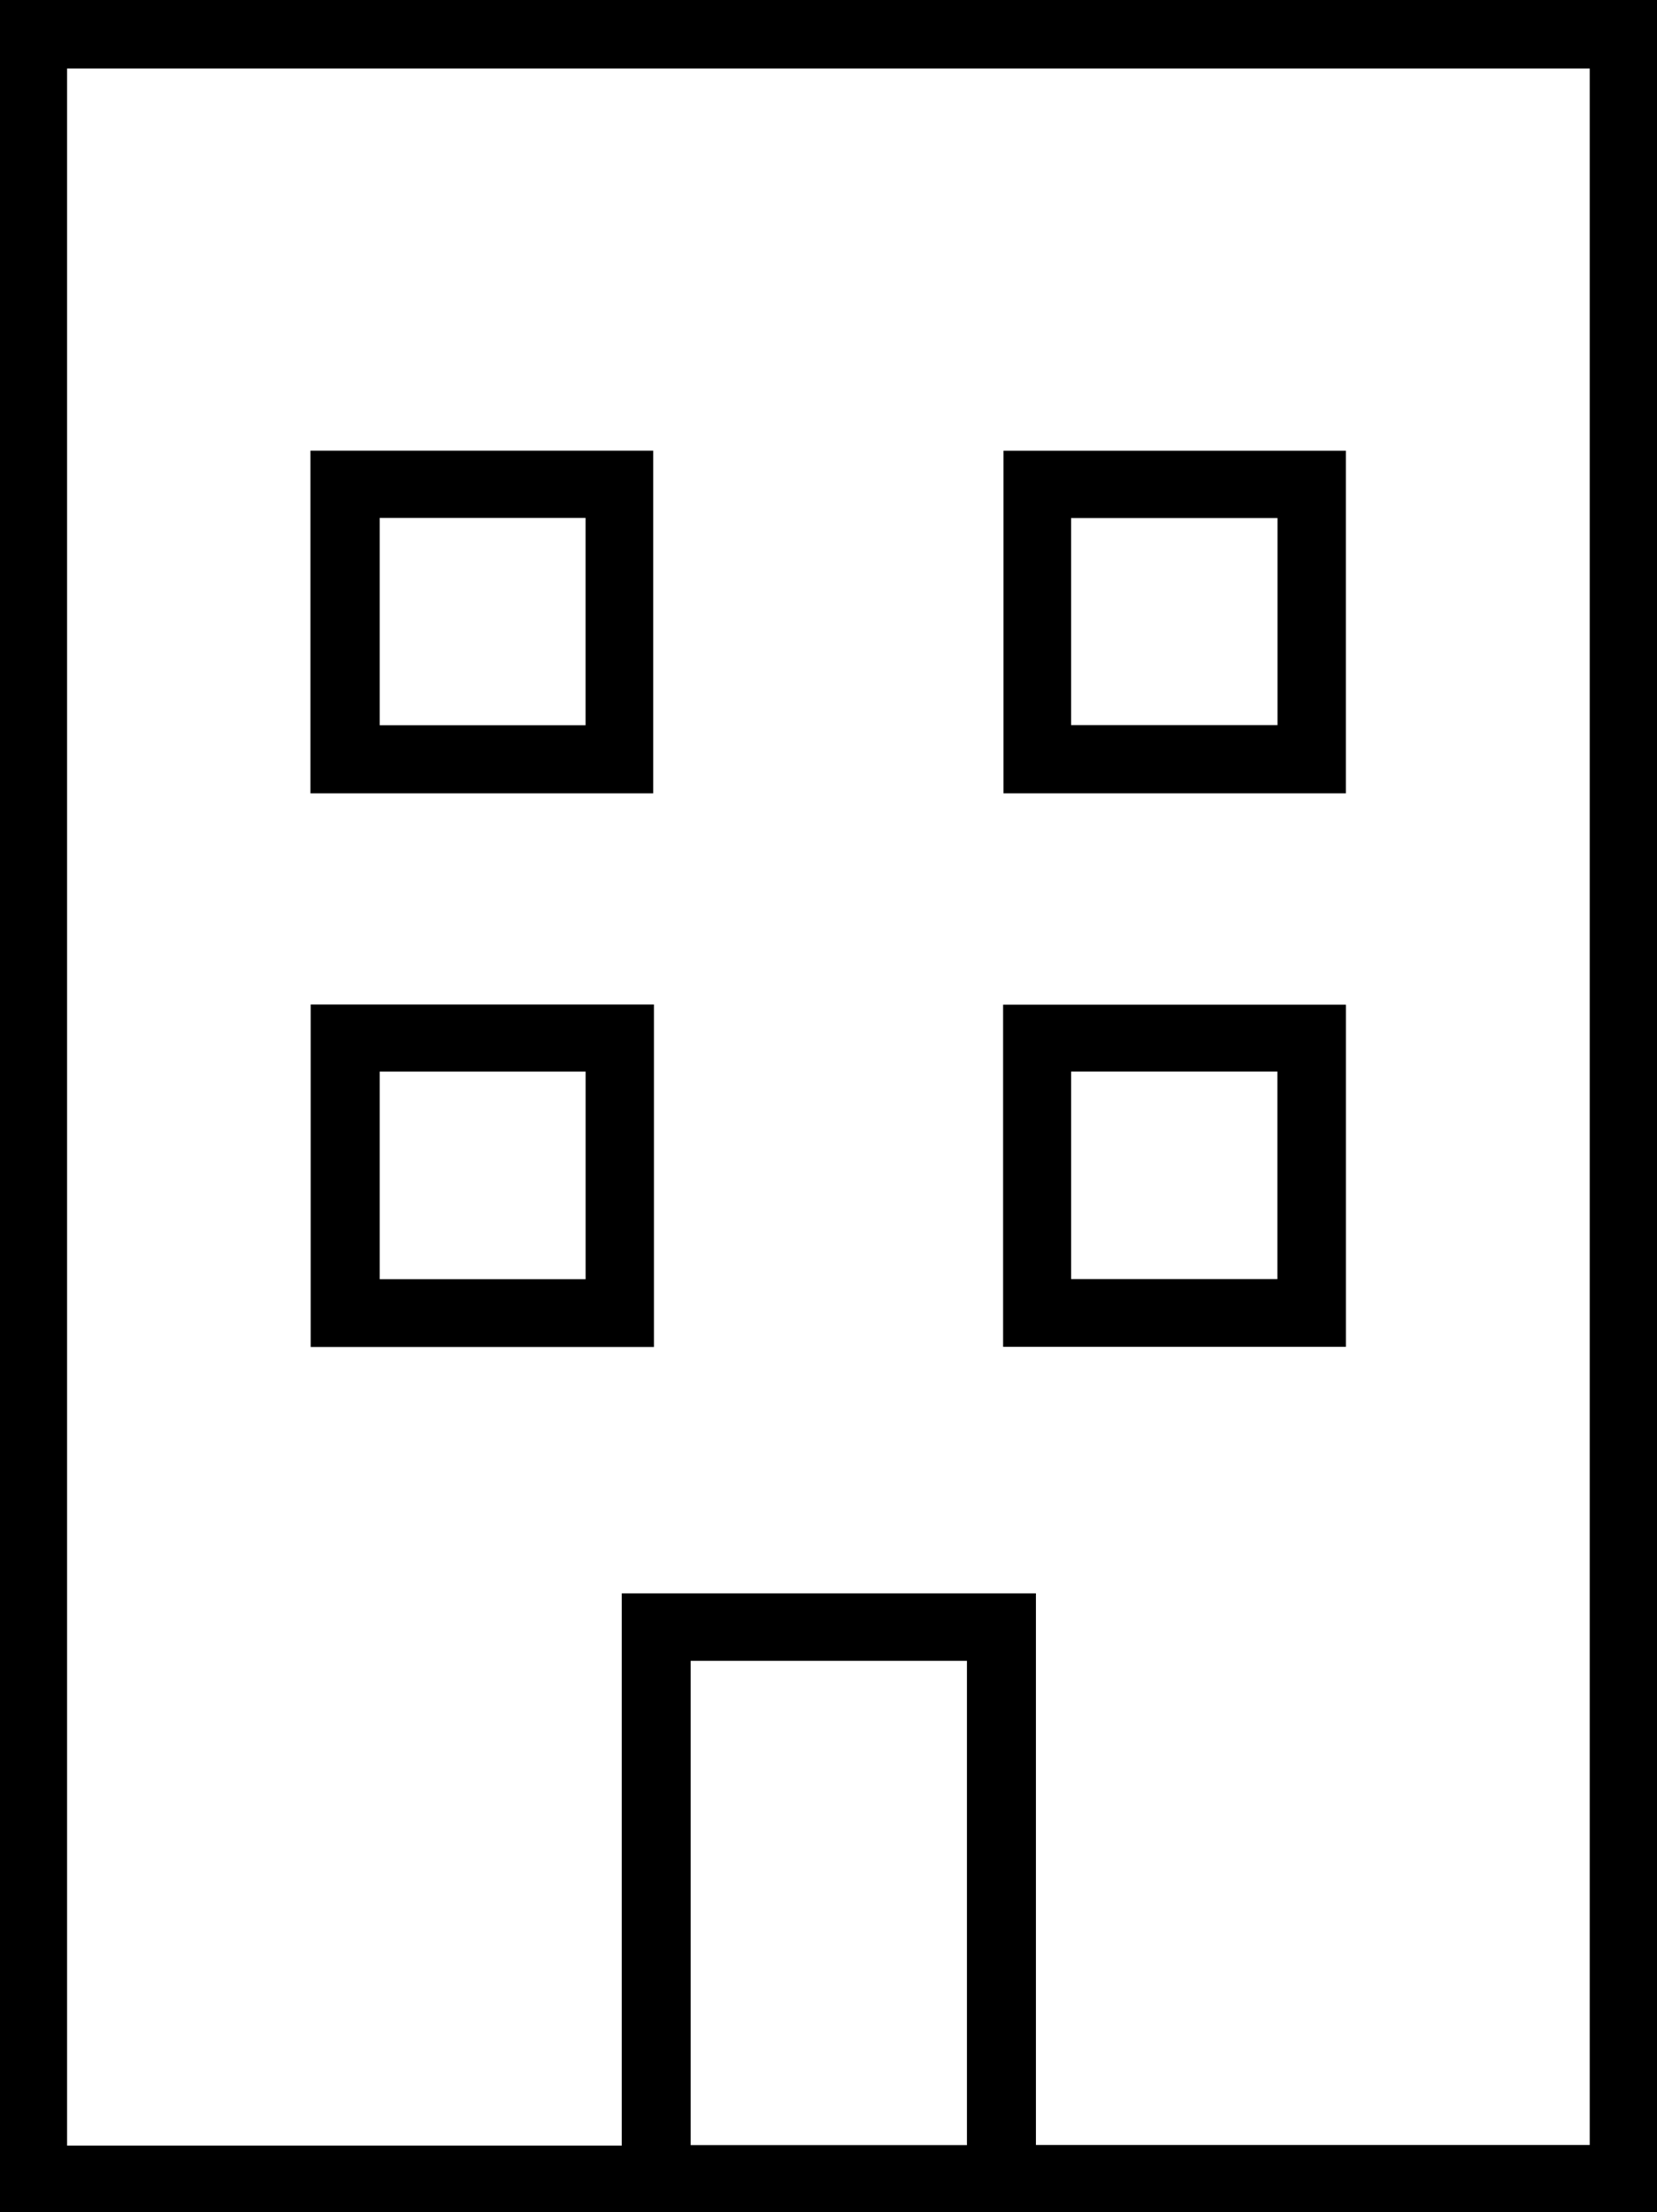
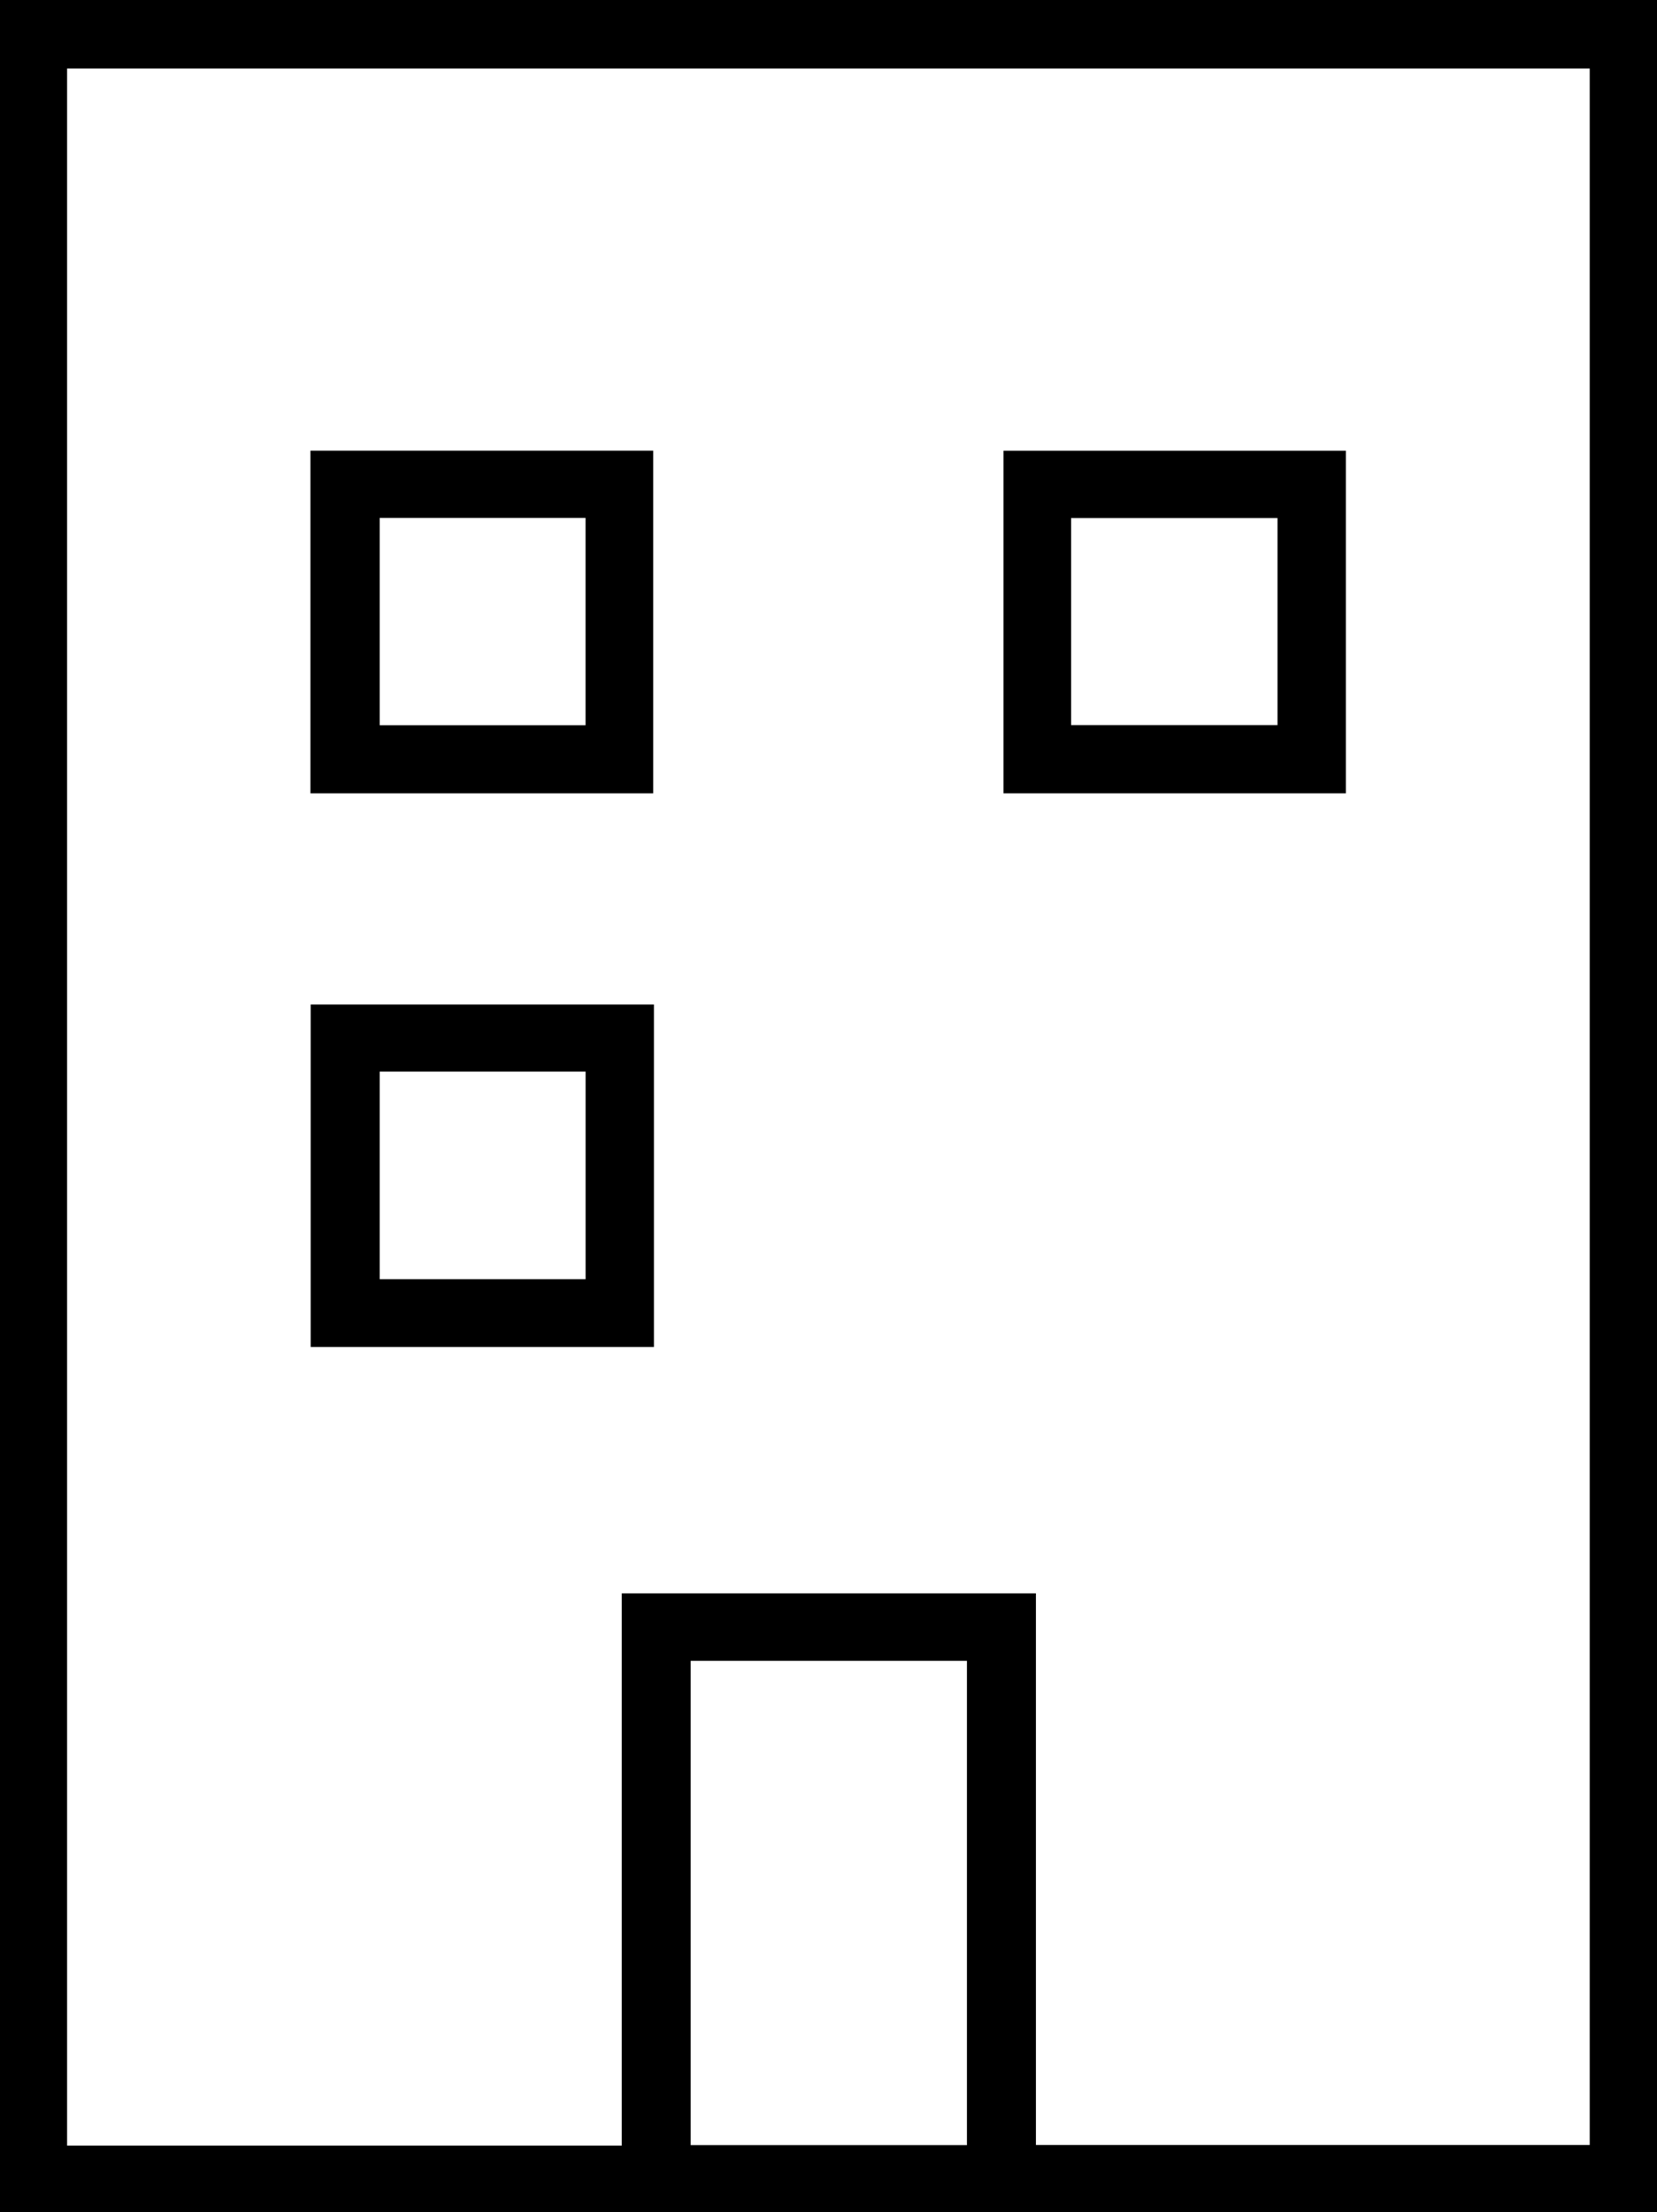
<svg xmlns="http://www.w3.org/2000/svg" id="_レイヤー_2" data-name="レイヤー 2" viewBox="0 0 523.61 698.79">
  <g id="_レイヤー_1-2" data-name="レイヤー 1">
    <g>
      <path d="M0,0H523.61V698.79H0V0ZM21.2,677.73H196.48v-174.44h130.87v174.24h175V21.65H21.2V677.73Zm197.05-153.13v152.98h87.3v-152.98h-87.3Z" />
      <path d="M98.1,250.59v-108.24h108.31v108.24H98.1Zm86.94-21.52v-65.46H119.98v65.46h65.06Z" />
      <path d="M425.29,250.59h-108.18v-108.22h108.18v108.22Zm-21.6-21.55v-65.4h-65.22v65.4h65.22Z" />
      <path d="M206.64,317.31v108.16H98.17v-108.16h108.46Zm-86.66,21.18v65.58h65.07v-65.58H119.98Z" />
-       <path d="M316.98,425.42v-108.06h108.32v108.06h-108.32Zm21.5-86.94v65.55h65.18v-65.55h-65.18Z" />
    </g>
  </g>
</svg>